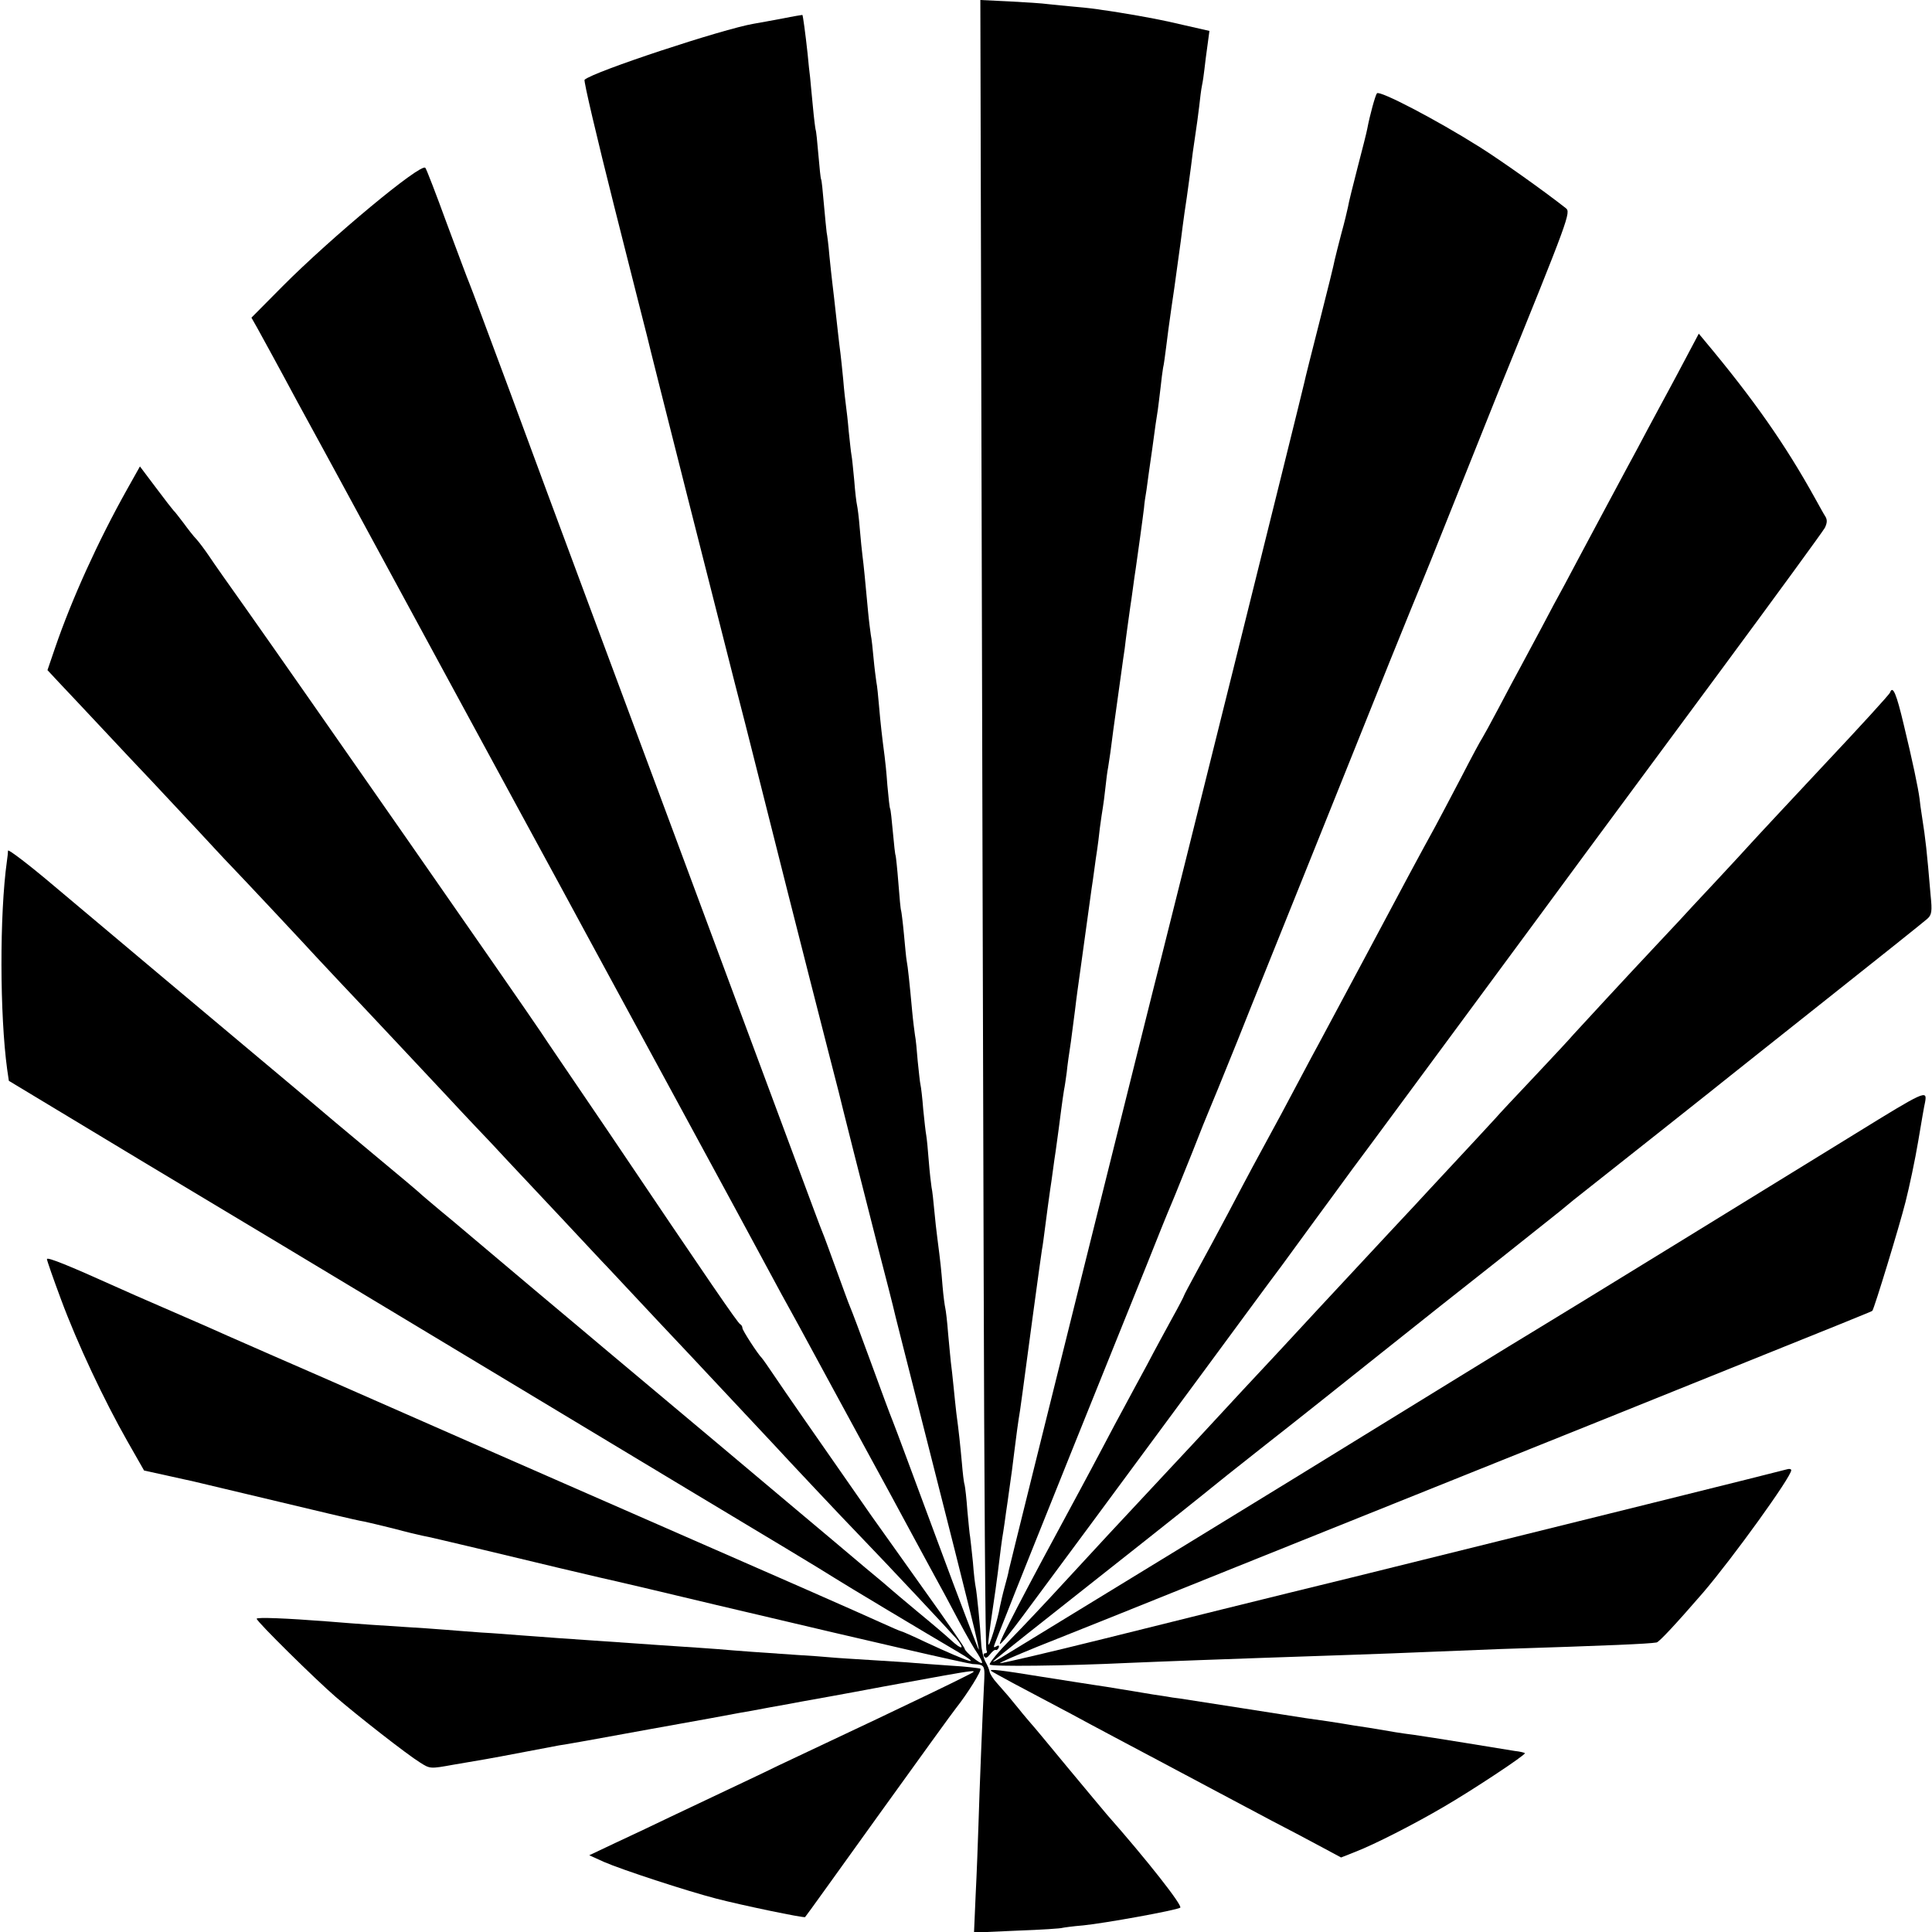
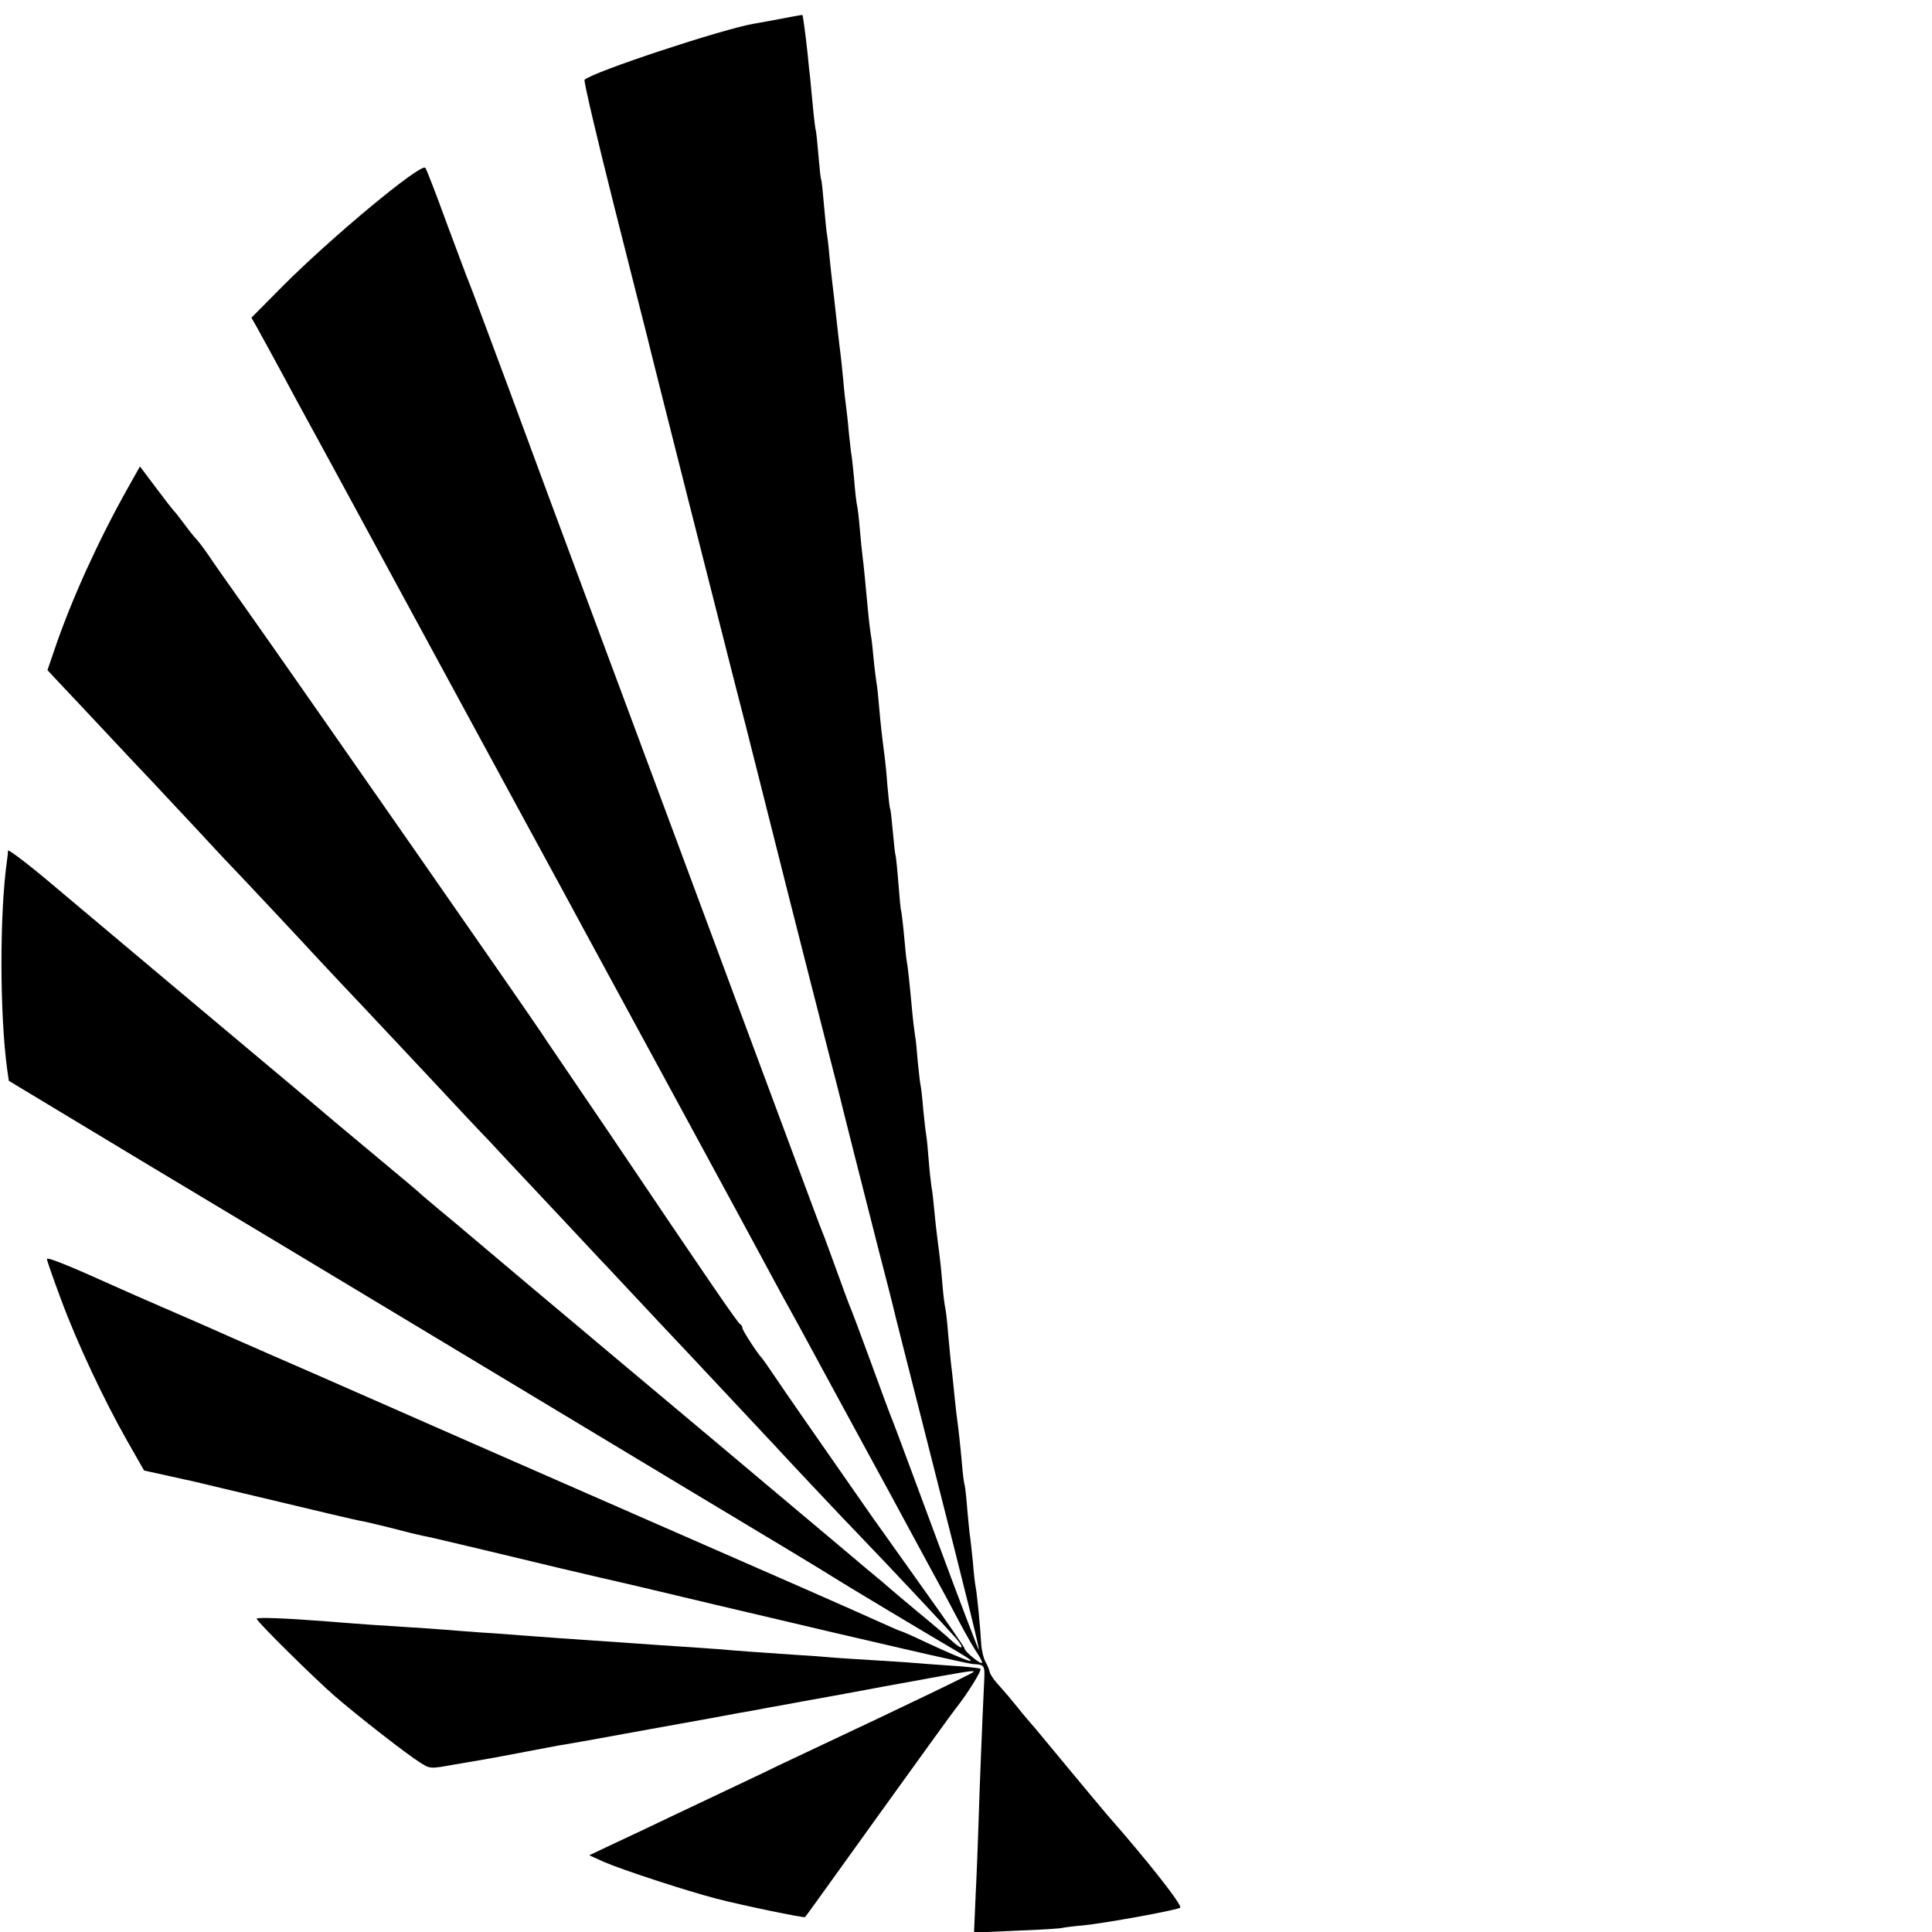
<svg xmlns="http://www.w3.org/2000/svg" version="1.0" width="700pt" height="700pt" viewBox="0 0 700 700" preserveAspectRatio="xMidYMid meet">
  <g transform="translate(0,700) scale(0.1,-0.1)" fill="#000000" stroke="none">
-     <path d="M3556 5378 c2 -893 6 -2236 8 -2984 2 -749 6 -1366 10 -1373 4 -6 2 -11 -4 -11 -6 0 -8 -5 -4 -12 5 -7 11 -5 21 8 8 10 17 18 21 16 3 -2 8 2 11 9 2 7 -1 9 -9 4 -10 -6 -11 -4 -5 11 4 10 24 62 45 114 20 52 126 316 234 585 109 270 229 569 268 665 38 96 80 200 93 230 13 30 46 114 75 185 28 72 55 139 60 150 5 11 52 126 104 255 51 129 174 433 271 675 97 242 224 557 281 700 58 143 109 269 114 280 5 11 54 133 109 271 55 138 130 325 166 415 263 647 267 660 248 675 -80 63 -235 173 -313 222 -159 100 -361 205 -371 194 -6 -7 -26 -80 -35 -128 -2 -12 -18 -75 -35 -140 -17 -66 -33 -130 -35 -144 -3 -14 -13 -57 -24 -96 -10 -39 -21 -81 -24 -95 -2 -13 -27 -114 -55 -224 -28 -110 -53 -209 -55 -220 -6 -30 -504 -2031 -521 -2095 -14 -51 -543 -2177 -550 -2210 -1 -8 -8 -35 -15 -60 -7 -25 -14 -57 -17 -71 -7 -44 -41 -155 -42 -136 -1 9 6 61 14 115 8 53 17 117 20 142 9 73 15 123 20 150 2 14 7 45 10 70 4 25 8 56 10 70 9 61 15 108 20 150 6 49 14 110 21 151 2 14 6 43 9 65 11 85 66 491 70 515 3 15 7 47 10 70 3 24 8 62 11 84 3 22 7 51 9 65 2 14 7 45 10 70 3 25 8 56 10 70 8 59 15 108 20 150 3 25 8 56 10 70 3 14 7 43 10 65 2 22 9 72 15 110 5 39 12 90 15 115 5 44 13 100 20 150 2 14 11 79 20 145 9 66 18 131 20 145 2 14 7 45 10 70 3 25 8 56 10 70 2 14 7 50 10 80 4 30 9 64 11 75 2 11 6 43 9 70 3 28 7 61 10 75 4 23 11 72 19 137 7 49 23 166 31 223 2 14 6 45 10 70 5 44 13 99 20 150 2 14 7 45 10 70 3 25 8 56 10 70 6 41 27 193 30 220 1 14 5 43 9 65 3 22 12 90 21 150 8 61 17 124 20 140 2 17 7 53 10 81 3 28 7 60 9 71 3 11 7 44 11 74 7 56 9 72 20 149 8 52 10 68 24 170 6 41 13 95 16 120 3 25 10 72 15 105 5 33 11 83 15 110 3 28 10 77 15 110 5 33 12 83 15 110 3 28 7 61 10 75 3 14 7 41 9 60 2 19 7 58 11 86 l7 52 -88 20 c-80 19 -137 30 -241 47 -18 3 -45 7 -60 9 -16 3 -57 8 -93 11 -36 3 -82 8 -102 10 -21 3 -84 7 -142 10 l-104 5 4 -1622z" />
    <path d="M2835 6933 c-38 -7 -85 -16 -104 -19 -112 -19 -582 -174 -613 -203 -4 -3 45 -211 108 -461 63 -250 117 -462 119 -470 7 -33 279 -1106 316 -1250 22 -85 58 -225 79 -310 39 -157 181 -718 265 -1045 26 -99 48 -188 50 -197 4 -17 53 -211 130 -513 26 -99 48 -187 50 -195 1 -8 58 -231 125 -495 164 -645 189 -749 186 -752 -1 -1 -69 176 -150 395 -81 218 -153 413 -161 432 -8 19 -44 116 -80 215 -36 99 -70 189 -75 200 -5 11 -27 72 -50 135 -23 63 -45 124 -50 135 -5 11 -45 119 -90 240 -45 121 -146 393 -225 605 -140 377 -263 708 -543 1460 -77 206 -201 542 -276 745 -76 204 -141 379 -146 390 -5 11 -41 108 -81 215 -39 107 -74 198 -78 202 -16 18 -341 -252 -518 -430 l-112 -113 21 -37 c11 -20 77 -140 145 -267 69 -126 140 -257 158 -290 18 -33 191 -352 385 -710 194 -357 378 -697 410 -755 31 -58 73 -134 92 -170 256 -471 448 -826 548 -1010 67 -124 140 -259 162 -300 23 -41 52 -95 66 -120 23 -42 55 -101 122 -225 15 -27 71 -131 125 -230 54 -99 114 -209 133 -245 19 -36 61 -112 92 -170 32 -58 79 -145 105 -195 26 -49 57 -103 68 -118 10 -16 17 -30 15 -32 -5 -6 -63 41 -63 52 0 4 -66 100 -147 213 -80 113 -166 233 -190 267 -228 327 -312 448 -349 503 -24 36 -46 67 -49 70 -15 15 -70 100 -70 108 0 6 -4 12 -8 14 -8 3 -111 153 -478 698 -69 102 -150 221 -180 265 -30 44 -59 87 -64 95 -73 109 -874 1259 -1069 1535 -59 83 -119 168 -134 191 -15 22 -35 49 -45 60 -10 10 -31 37 -47 59 -17 22 -32 42 -36 45 -3 3 -32 40 -64 83 l-58 77 -46 -82 c-106 -189 -201 -399 -261 -574 l-28 -82 41 -44 c23 -24 94 -100 157 -167 63 -68 142 -151 175 -186 33 -35 105 -112 160 -171 55 -59 111 -120 125 -134 53 -55 288 -306 314 -335 15 -16 55 -59 89 -95 95 -100 327 -348 388 -413 30 -33 77 -82 104 -111 28 -29 77 -81 110 -117 33 -35 123 -131 200 -213 77 -82 151 -162 165 -176 98 -105 280 -299 305 -325 47 -50 269 -287 296 -316 42 -46 262 -280 309 -328 109 -113 330 -349 355 -378 33 -40 21 -43 -20 -5 -16 15 -70 61 -120 102 -49 41 -92 77 -95 80 -3 3 -45 39 -95 80 -49 41 -101 85 -115 97 -14 12 -203 170 -420 353 -217 182 -404 339 -415 348 -11 9 -123 104 -250 210 -126 106 -241 203 -255 215 -14 12 -52 44 -85 71 -33 28 -62 52 -65 55 -3 4 -86 74 -185 156 -99 82 -191 160 -205 172 -14 12 -115 97 -225 189 -239 200 -443 372 -505 424 -25 21 -120 101 -213 179 -92 78 -167 135 -168 129 0 -7 -2 -24 -4 -38 -27 -193 -26 -558 1 -755 l6 -41 471 -284 c260 -156 702 -421 982 -590 281 -169 733 -441 1005 -605 272 -163 511 -307 530 -320 34 -22 343 -207 447 -268 97 -57 51 -43 -113 33 -46 22 -87 40 -90 40 -2 0 -35 14 -72 31 -91 41 -85 38 -282 125 -696 305 -1106 484 -1435 629 -209 92 -432 190 -495 217 -63 28 -133 58 -155 68 -22 10 -114 51 -205 90 -91 39 -183 80 -205 90 -162 73 -245 107 -245 98 0 -5 23 -71 51 -146 60 -162 156 -365 240 -513 l61 -107 82 -18 c44 -10 86 -19 91 -20 102 -24 425 -101 500 -119 55 -13 111 -26 125 -28 14 -3 61 -14 105 -25 44 -12 91 -23 105 -26 14 -2 102 -23 195 -45 220 -53 426 -102 445 -106 63 -14 221 -51 425 -100 132 -31 247 -58 255 -60 8 -2 47 -11 85 -20 39 -9 77 -18 85 -20 8 -2 121 -28 250 -58 129 -30 243 -55 253 -56 47 -3 46 -1 42 -80 -5 -101 -16 -370 -20 -506 -2 -60 -6 -172 -10 -249 l-6 -138 158 7 c86 3 159 8 162 10 4 1 38 6 76 9 79 8 333 54 351 64 11 6 -122 175 -265 337 -14 17 -80 95 -146 175 -66 80 -124 150 -130 156 -5 6 -26 30 -45 54 -36 44 -38 47 -78 92 -13 14 -24 32 -26 39 -1 8 -8 25 -16 39 -7 13 -14 43 -15 65 -3 58 -16 187 -20 205 -2 8 -7 49 -10 90 -4 41 -9 82 -10 91 -2 9 -6 52 -10 95 -3 43 -8 86 -10 94 -3 8 -7 44 -10 80 -6 65 -11 114 -20 180 -2 19 -7 62 -10 95 -3 33 -8 74 -10 90 -2 17 -6 64 -10 105 -3 41 -8 82 -10 90 -2 8 -7 44 -10 80 -5 62 -7 82 -19 175 -3 22 -8 67 -11 100 -3 33 -7 71 -10 84 -2 13 -7 56 -10 95 -3 40 -7 81 -9 92 -2 10 -7 53 -11 94 -3 41 -8 82 -10 90 -2 8 -6 47 -10 85 -3 39 -7 81 -10 95 -2 14 -7 52 -10 85 -9 99 -16 165 -20 184 -2 10 -6 54 -10 97 -4 43 -9 81 -10 84 -2 3 -6 48 -10 100 -4 52 -9 97 -10 100 -2 3 -6 41 -10 85 -4 44 -8 82 -10 85 -2 3 -6 41 -10 85 -3 44 -8 91 -10 105 -9 68 -15 121 -20 180 -3 36 -7 76 -10 90 -2 14 -7 52 -10 85 -3 33 -7 71 -10 85 -2 14 -7 52 -10 85 -10 109 -16 170 -20 200 -2 17 -7 62 -10 100 -3 39 -8 77 -10 85 -2 8 -7 48 -10 89 -4 41 -8 83 -10 92 -2 10 -6 49 -10 86 -3 37 -8 79 -10 93 -2 14 -7 57 -10 95 -4 39 -8 81 -10 95 -2 14 -6 48 -9 75 -13 118 -18 161 -21 185 -2 14 -6 56 -10 93 -3 37 -8 76 -10 85 -1 9 -6 55 -10 102 -4 47 -8 87 -10 90 -2 3 -6 43 -10 90 -4 47 -8 87 -10 90 -1 3 -6 41 -10 85 -4 44 -9 91 -10 105 -2 14 -6 52 -9 85 -8 74 -17 140 -19 141 -1 0 -33 -5 -72 -13z" />
-     <path d="M6111 5708 c-24 -46 -56 -105 -71 -133 -15 -27 -46 -86 -70 -130 -23 -44 -57 -107 -75 -140 -18 -33 -51 -96 -75 -140 -90 -169 -119 -222 -152 -285 -20 -36 -57 -105 -83 -155 -26 -49 -60 -112 -75 -140 -15 -27 -51 -95 -80 -150 -29 -55 -56 -104 -60 -110 -4 -5 -38 -68 -75 -140 -37 -71 -80 -152 -95 -180 -61 -111 -105 -193 -255 -475 -87 -162 -173 -324 -193 -360 -19 -36 -68 -128 -109 -205 -42 -77 -88 -162 -103 -190 -15 -27 -55 -104 -90 -170 -35 -66 -85 -159 -112 -208 -26 -48 -48 -89 -48 -91 0 -2 -19 -39 -43 -82 -24 -44 -65 -119 -91 -169 -27 -49 -63 -117 -81 -150 -18 -33 -54 -100 -80 -150 -26 -49 -62 -117 -80 -150 -214 -395 -297 -556 -292 -561 3 -3 40 43 83 101 44 59 158 213 254 343 97 131 274 371 395 535 121 164 250 340 288 390 37 51 92 126 122 167 30 41 92 125 137 187 46 61 227 307 403 545 176 238 374 507 441 598 67 91 287 388 488 660 201 272 371 505 378 518 8 17 9 28 2 40 -6 9 -23 40 -38 67 -108 195 -222 358 -401 572 l-20 24 -44 -83z" />
-     <path d="M6848 4491 c-2 -7 -111 -126 -238 -261 -88 -94 -258 -276 -272 -292 -9 -10 -63 -69 -121 -131 -58 -62 -117 -125 -132 -142 -15 -16 -55 -59 -89 -95 -96 -102 -276 -297 -295 -318 -9 -11 -72 -79 -141 -152 -69 -73 -132 -140 -140 -150 -13 -14 -90 -98 -245 -264 -16 -18 -77 -83 -135 -145 -203 -218 -363 -390 -405 -436 -48 -51 -221 -237 -251 -270 -15 -16 -81 -88 -148 -159 -219 -234 -233 -250 -391 -421 -55 -60 -137 -147 -182 -193 -46 -47 -80 -88 -77 -93 5 -8 274 -5 504 6 52 2 167 7 255 10 159 6 228 8 545 19 91 3 221 8 290 11 69 3 181 7 250 10 408 13 543 19 572 24 9 1 72 69 169 181 107 125 319 419 319 443 0 5 -8 6 -17 3 -20 -6 -793 -198 -1573 -391 -283 -69 -686 -169 -894 -221 -209 -52 -381 -92 -383 -90 -2 2 58 28 134 59 76 30 401 160 723 290 322 129 916 368 1320 530 1004 404 981 395 984 398 7 9 97 303 120 394 14 55 35 154 46 220 11 66 22 130 25 142 8 45 1 42 -255 -116 -165 -102 -1141 -702 -1166 -716 -36 -21 -453 -278 -619 -380 -125 -78 -1099 -674 -1280 -784 -38 -24 -63 -37 -55 -29 8 8 188 151 400 318 212 167 387 307 390 310 3 3 91 73 195 155 105 82 292 231 416 330 124 99 317 252 429 340 111 88 210 167 220 175 10 8 33 27 51 42 70 55 555 439 569 451 8 7 168 133 355 282 187 148 348 277 358 286 16 14 18 27 12 85 -14 165 -18 201 -31 284 -4 25 -8 54 -9 66 -5 39 -26 139 -57 267 -27 114 -40 145 -50 118z" />
    <path d="M930 1135 c0 -10 212 -219 286 -283 80 -69 259 -209 306 -238 36 -23 37 -23 120 -8 46 8 98 17 117 20 18 3 43 8 55 10 78 15 194 37 211 40 11 1 157 27 325 58 168 30 316 57 330 60 14 2 63 11 110 20 47 8 99 18 115 21 17 3 152 27 300 55 380 69 350 66 280 30 -33 -17 -170 -83 -305 -147 -135 -64 -297 -140 -360 -170 -63 -31 -151 -72 -195 -93 -44 -21 -129 -61 -190 -90 -60 -29 -153 -73 -205 -97 l-95 -45 53 -24 c64 -28 299 -105 407 -133 92 -24 318 -71 322 -67 2 1 122 169 268 372 146 203 271 376 278 384 42 53 96 139 89 144 -4 2 -53 8 -107 11 -55 4 -116 8 -135 10 -19 2 -87 6 -150 10 -63 4 -131 8 -150 10 -19 2 -75 6 -125 9 -119 8 -218 15 -285 21 -30 2 -95 7 -145 10 -49 3 -115 8 -145 10 -127 9 -229 16 -290 20 -36 3 -96 7 -135 10 -38 3 -101 8 -140 10 -38 3 -97 7 -130 10 -33 3 -98 7 -145 10 -83 5 -171 11 -280 20 -154 12 -260 16 -260 10z" />
-     <path d="M3591 946 c2 -2 38 -22 79 -44 41 -22 138 -73 215 -114 77 -42 219 -117 315 -168 96 -51 209 -111 250 -133 41 -22 113 -60 160 -85 47 -24 122 -64 167 -88 l82 -44 53 21 c67 26 209 98 318 162 102 59 300 190 295 195 -2 2 -18 6 -37 8 -18 3 -98 16 -178 29 -80 13 -163 26 -185 29 -22 3 -53 7 -70 10 -16 3 -59 10 -95 16 -36 5 -78 12 -95 15 -16 3 -77 12 -135 20 -58 9 -161 25 -230 36 -147 23 -198 31 -225 35 -11 1 -38 5 -60 9 -22 3 -53 8 -70 11 -16 3 -55 9 -85 14 -30 5 -73 12 -95 15 -22 3 -108 17 -192 30 -147 24 -191 29 -182 21z" />
  </g>
</svg>